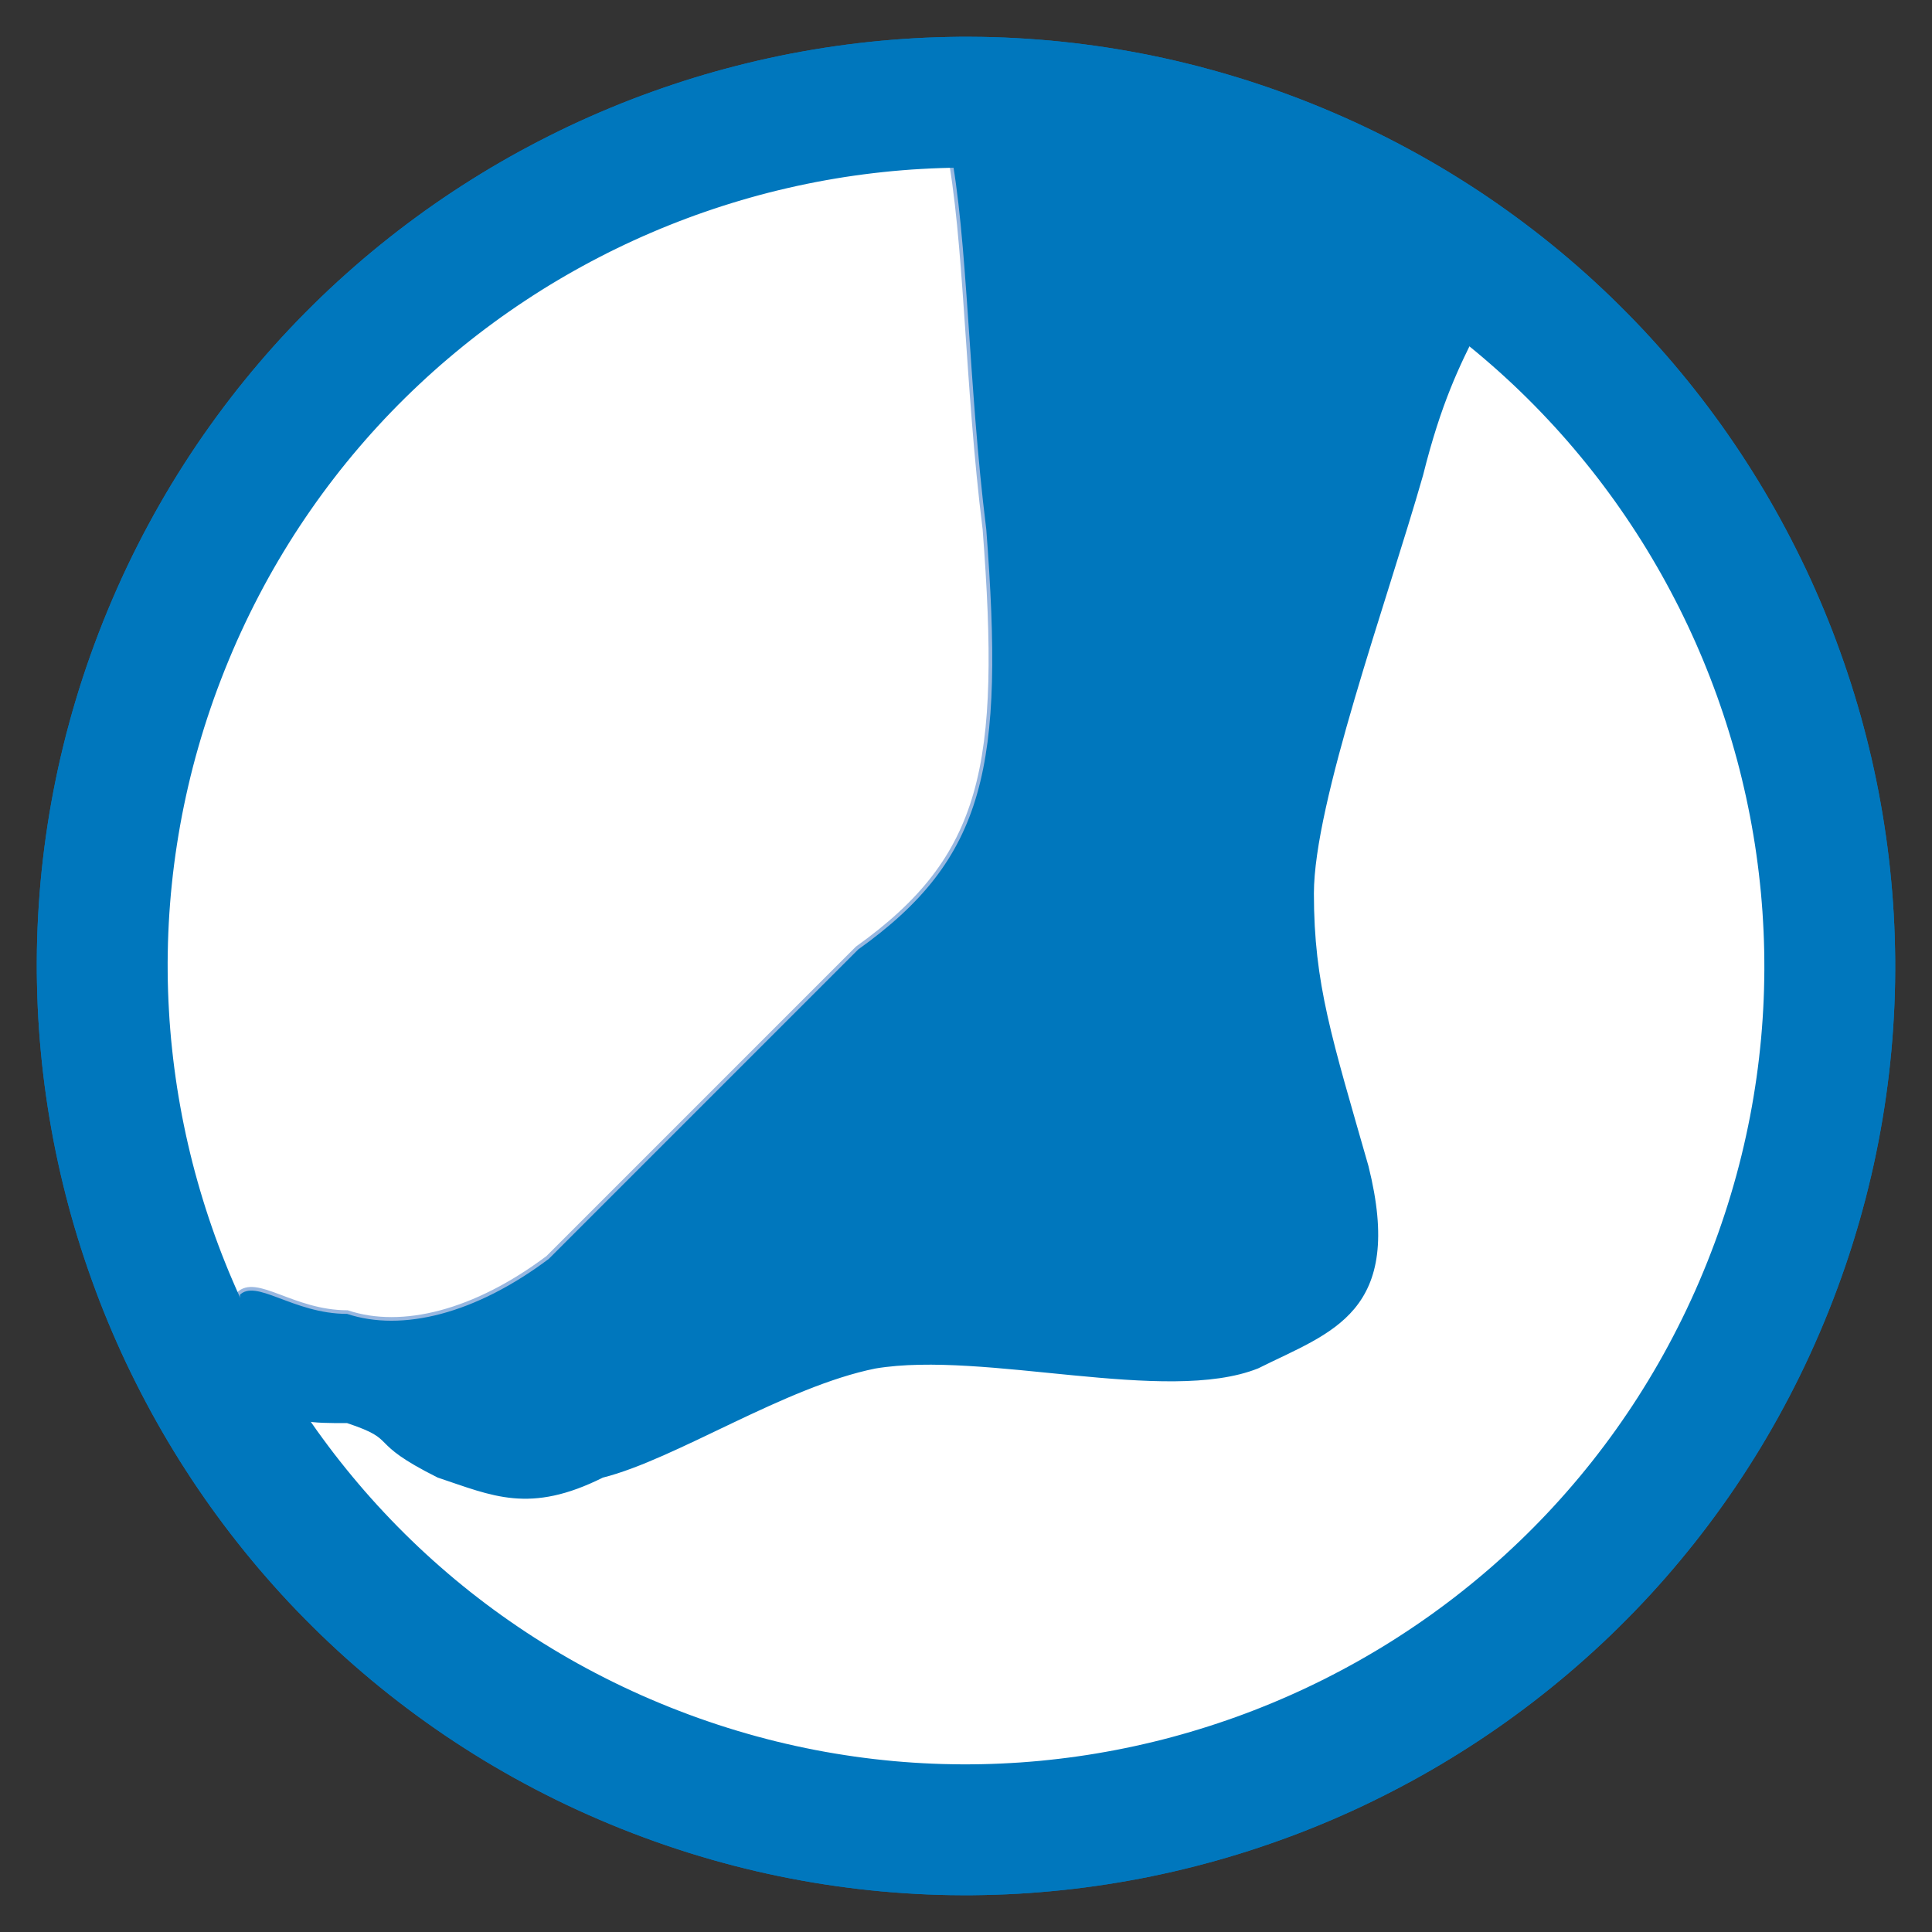
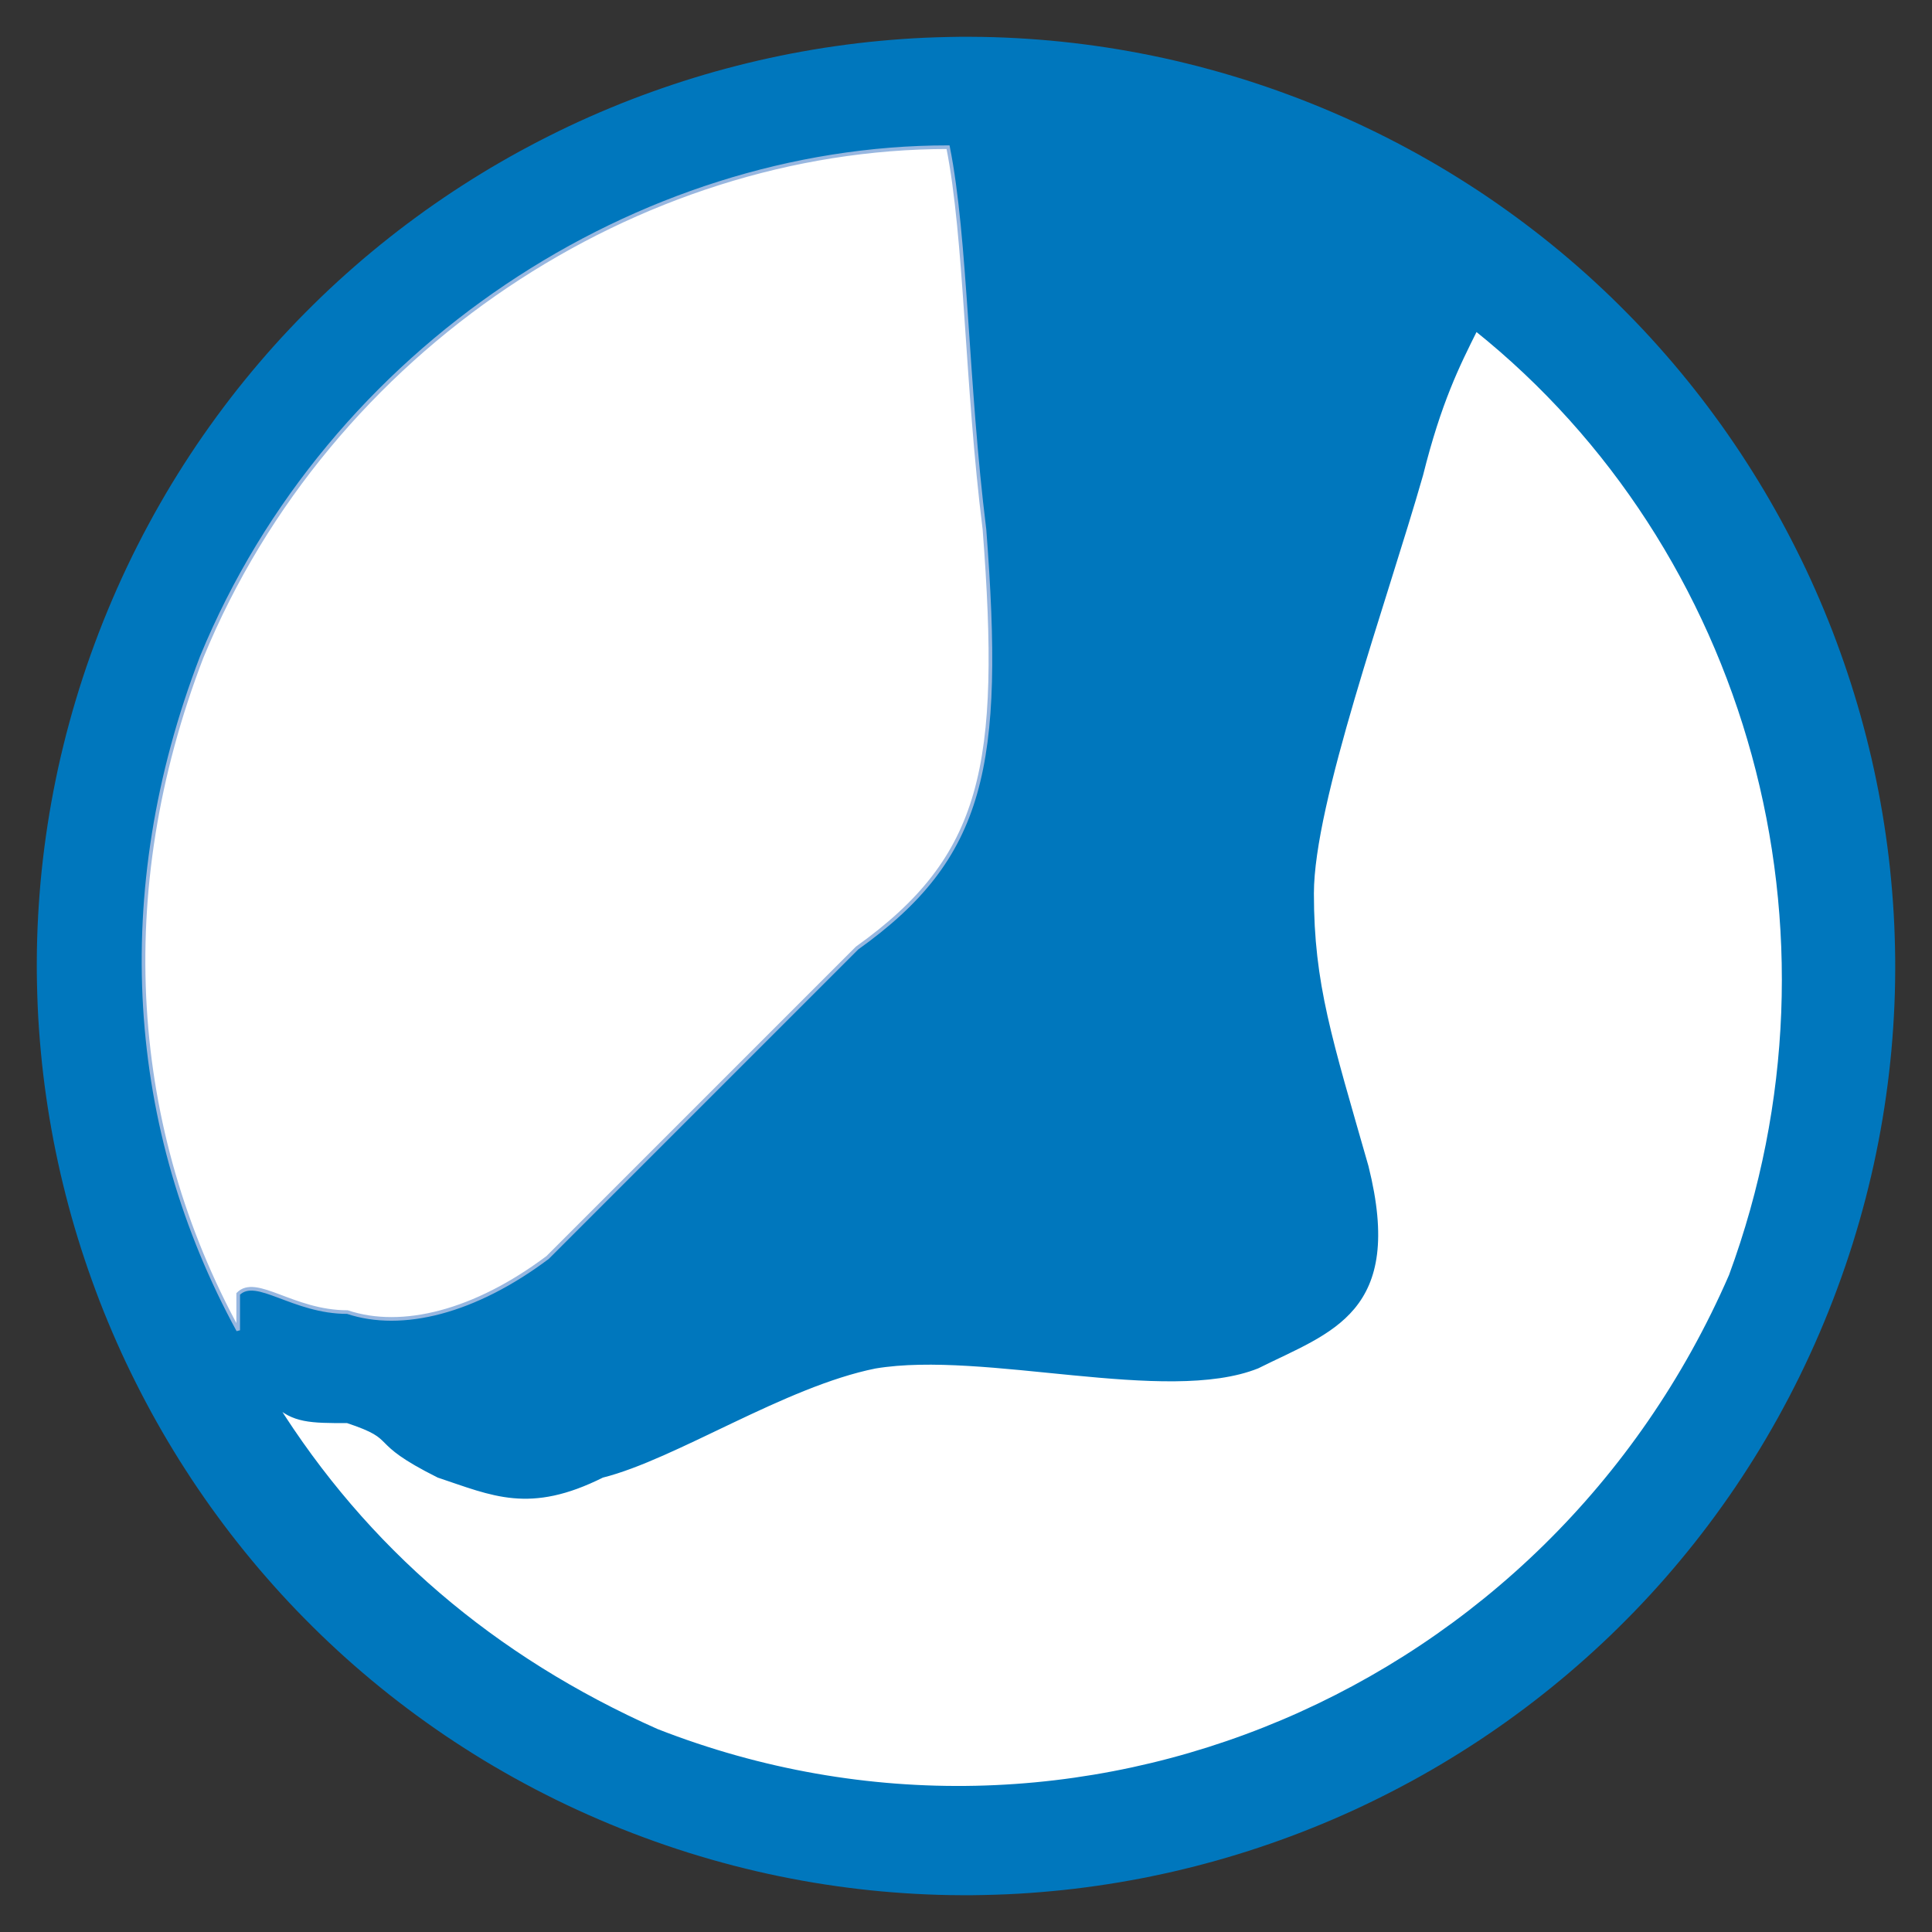
<svg xmlns="http://www.w3.org/2000/svg" width="38px" height="38px" viewBox="0 0 38 38" version="1.1" xml:space="preserve" style="fill-rule:evenodd;clip-rule:evenodd;">
  <rect x="0" y="0" width="38" height="38" fill="#333333" stroke="none" />
  <g id="Ebene_x0020_1" transform="matrix(1,0,0,1,-36,-36)">
    <g transform="matrix(0.478,0.191,-0.191,0.478,55,55)">
      <circle cx="0" cy="0" r="33" style="fill:rgb(0,119,189);" />
      <path d="M-12.609,-33.192L-12.202,-33.344L-11.793,-33.491L-11.381,-33.633L-10.968,-33.77L-10.552,-33.902L-10.134,-34.03L-9.713,-34.152L-9.291,-34.269L-8.867,-34.381L-8.44,-34.488L-8.012,-34.59L-7.581,-34.687L-7.149,-34.778L-6.715,-34.864L-6.278,-34.945L-5.841,-35.021L-5.401,-35.091L-4.959,-35.155L-4.516,-35.215L-4.071,-35.268L-3.625,-35.317L-3.177,-35.359L-2.727,-35.397L-2.276,-35.428L-1.824,-35.454L-1.37,-35.474L-0.915,-35.488L-0.458,-35.497L0,-35.5L0.458,-35.497L0.915,-35.488L1.37,-35.474L1.824,-35.454L2.276,-35.428L2.727,-35.397L3.177,-35.359L3.625,-35.317L4.071,-35.268L4.516,-35.215L4.959,-35.155L5.401,-35.091L5.841,-35.021L6.278,-34.945L6.715,-34.864L7.149,-34.778L7.581,-34.687L8.012,-34.59L8.44,-34.488L8.867,-34.381L9.291,-34.269L9.713,-34.152L10.134,-34.03L10.552,-33.902L10.968,-33.77L11.381,-33.633L11.793,-33.491L12.202,-33.344L12.609,-33.192L13.013,-33.035L13.415,-32.874L13.814,-32.707L14.211,-32.536L14.606,-32.361L14.998,-32.181L15.387,-31.996L15.774,-31.806L16.158,-31.612L16.54,-31.414L16.918,-31.211L17.294,-31.004L17.667,-30.792L18.038,-30.576L18.405,-30.356L18.769,-30.131L19.131,-29.903L19.49,-29.669L19.845,-29.432L20.198,-29.191L20.547,-28.945L20.893,-28.696L21.237,-28.442L21.577,-28.185L21.914,-27.923L22.247,-27.658L22.577,-27.389L22.904,-27.115L23.228,-26.838L23.548,-26.557L23.865,-26.273L24.179,-25.985L24.489,-25.693L24.795,-25.397L25.098,-25.098L25.397,-24.795L25.693,-24.488L25.985,-24.179L26.273,-23.865L26.557,-23.548L26.838,-23.228L27.115,-22.904L27.389,-22.577L27.658,-22.247L27.923,-21.914L28.185,-21.577L28.442,-21.237L28.696,-20.893L28.945,-20.547L29.191,-20.198L29.432,-19.845L29.669,-19.49L29.903,-19.131L30.131,-18.769L30.356,-18.405L30.576,-18.037L30.792,-17.667L31.004,-17.294L31.211,-16.918L31.414,-16.54L31.612,-16.158L31.806,-15.774L31.996,-15.387L32.181,-14.998L32.361,-14.606L32.536,-14.211L32.707,-13.814L32.874,-13.415L33.035,-13.013L33.192,-12.609L33.344,-12.202L33.491,-11.793L33.633,-11.381L33.77,-10.968L33.902,-10.552L34.03,-10.134L34.152,-9.713L34.269,-9.291L34.381,-8.867L34.488,-8.44L34.59,-8.012L34.687,-7.581L34.778,-7.149L34.864,-6.715L34.945,-6.278L35.021,-5.841L35.091,-5.401L35.155,-4.959L35.215,-4.516L35.268,-4.071L35.317,-3.625L35.359,-3.177L35.397,-2.727L35.428,-2.276L35.454,-1.824L35.474,-1.37L35.488,-0.915L35.497,-0.458L35.5,0L35.497,0.458L35.488,0.915L35.474,1.37L35.454,1.824L35.428,2.276L35.397,2.727L35.359,3.177L35.317,3.625L35.268,4.071L35.215,4.516L35.155,4.959L35.091,5.401L35.021,5.841L34.945,6.278L34.864,6.715L34.778,7.149L34.687,7.581L34.59,8.012L34.488,8.44L34.381,8.867L34.269,9.291L34.152,9.713L34.03,10.134L33.902,10.552L33.77,10.968L33.633,11.381L33.491,11.793L33.344,12.202L33.192,12.609L33.035,13.013L32.874,13.415L32.707,13.814L32.536,14.211L32.361,14.606L32.181,14.998L31.996,15.387L31.806,15.774L31.612,16.158L31.414,16.54L31.211,16.918L31.004,17.294L30.792,17.667L30.576,18.038L30.356,18.405L30.131,18.769L29.903,19.131L29.669,19.49L29.432,19.845L29.191,20.198L28.945,20.547L28.696,20.893L28.442,21.237L28.185,21.577L27.923,21.914L27.658,22.247L27.389,22.577L27.115,22.904L26.838,23.228L26.557,23.548L26.273,23.865L25.985,24.179L25.693,24.489L25.397,24.795L25.098,25.098L24.795,25.397L24.488,25.693L24.179,25.985L23.865,26.273L23.548,26.557L23.228,26.838L22.904,27.115L22.577,27.389L22.247,27.658L21.914,27.923L21.577,28.185L21.237,28.442L20.894,28.696L20.547,28.945L20.198,29.191L19.845,29.432L19.49,29.669L19.131,29.903L18.769,30.131L18.405,30.356L18.037,30.576L17.667,30.792L17.294,31.004L16.918,31.211L16.54,31.414L16.158,31.612L15.774,31.806L15.387,31.996L14.998,32.181L14.606,32.361L14.211,32.536L13.814,32.707L13.415,32.874L13.013,33.035L12.609,33.192L12.202,33.344L11.793,33.491L11.381,33.633L10.968,33.77L10.552,33.902L10.134,34.03L9.713,34.152L9.291,34.269L8.867,34.381L8.44,34.488L8.012,34.59L7.581,34.687L7.149,34.778L6.715,34.864L6.278,34.945L5.841,35.021L5.401,35.091L4.959,35.155L4.516,35.215L4.071,35.268L3.625,35.317L3.177,35.359L2.727,35.397L2.276,35.428L1.824,35.454L1.37,35.474L0.915,35.488L0.458,35.497L0,35.5L-0.458,35.497L-0.915,35.488L-1.37,35.474L-1.824,35.454L-2.276,35.428L-2.727,35.397L-3.177,35.359L-3.625,35.317L-4.071,35.268L-4.516,35.215L-4.959,35.155L-5.401,35.091L-5.841,35.021L-6.278,34.945L-6.715,34.864L-7.149,34.778L-7.581,34.687L-8.012,34.59L-8.44,34.488L-8.867,34.381L-9.291,34.269L-9.713,34.152L-10.134,34.03L-10.552,33.902L-10.968,33.77L-11.381,33.633L-11.793,33.491L-12.202,33.344L-12.609,33.192L-13.013,33.035L-13.415,32.874L-13.814,32.707L-14.211,32.536L-14.606,32.361L-14.998,32.181L-15.387,31.996L-15.774,31.806L-16.158,31.612L-16.54,31.414L-16.918,31.211L-17.294,31.004L-17.667,30.792L-18.038,30.576L-18.405,30.356L-18.769,30.131L-19.131,29.903L-19.49,29.669L-19.845,29.432L-20.198,29.191L-20.547,28.945L-20.894,28.696L-21.237,28.442L-21.577,28.185L-21.914,27.923L-22.247,27.658L-22.577,27.389L-22.904,27.115L-23.228,26.838L-23.548,26.557L-23.865,26.273L-24.179,25.985L-24.489,25.693L-24.795,25.397L-25.098,25.098L-25.397,24.795L-25.693,24.489L-25.985,24.179L-26.273,23.865L-26.557,23.548L-26.838,23.228L-27.115,22.904L-27.389,22.577L-27.658,22.247L-27.923,21.914L-28.185,21.577L-28.442,21.237L-28.696,20.893L-28.945,20.547L-29.191,20.198L-29.432,19.845L-29.669,19.49L-29.903,19.131L-30.131,18.769L-30.356,18.405L-30.576,18.038L-30.792,17.667L-31.004,17.294L-31.211,16.918L-31.414,16.54L-31.612,16.158L-31.806,15.774L-31.996,15.387L-32.181,14.998L-32.361,14.606L-32.536,14.211L-32.707,13.814L-32.874,13.415L-33.035,13.013L-33.192,12.609L-33.344,12.202L-33.491,11.793L-33.633,11.381L-33.77,10.968L-33.902,10.552L-34.03,10.134L-34.152,9.713L-34.269,9.291L-34.381,8.867L-34.488,8.44L-34.59,8.012L-34.687,7.581L-34.778,7.149L-34.864,6.715L-34.945,6.278L-35.021,5.841L-35.091,5.401L-35.155,4.959L-35.215,4.516L-35.268,4.071L-35.317,3.625L-35.359,3.177L-35.397,2.727L-35.428,2.276L-35.454,1.824L-35.474,1.37L-35.488,0.915L-35.497,0.458L-35.5,0L-35.497,-0.458L-35.488,-0.915L-35.474,-1.37L-35.454,-1.824L-35.428,-2.276L-35.397,-2.727L-35.359,-3.177L-35.317,-3.625L-35.268,-4.071L-35.215,-4.516L-35.155,-4.959L-35.091,-5.401L-35.021,-5.841L-34.945,-6.278L-34.864,-6.715L-34.778,-7.149L-34.687,-7.581L-34.59,-8.012L-34.488,-8.44L-34.381,-8.867L-34.269,-9.291L-34.152,-9.713L-34.03,-10.134L-33.902,-10.552L-33.77,-10.968L-33.633,-11.381L-33.491,-11.793L-33.344,-12.202L-33.192,-12.609L-33.035,-13.013L-32.874,-13.415L-32.707,-13.814L-32.536,-14.211L-32.361,-14.606L-32.181,-14.998L-31.996,-15.387L-31.806,-15.774L-31.612,-16.158L-31.414,-16.54L-31.211,-16.918L-31.004,-17.294L-30.792,-17.667L-30.576,-18.038L-30.356,-18.405L-30.131,-18.769L-29.903,-19.131L-29.669,-19.49L-29.432,-19.845L-29.191,-20.198L-28.945,-20.547L-28.696,-20.893L-28.442,-21.237L-28.185,-21.577L-27.923,-21.914L-27.658,-22.247L-27.389,-22.577L-27.115,-22.904L-26.838,-23.228L-26.557,-23.548L-26.273,-23.865L-25.985,-24.179L-25.693,-24.489L-25.397,-24.795L-25.098,-25.098L-24.795,-25.397L-24.489,-25.693L-24.179,-25.985L-23.865,-26.273L-23.548,-26.557L-23.228,-26.838L-22.904,-27.115L-22.577,-27.389L-22.247,-27.658L-21.914,-27.923L-21.577,-28.185L-21.237,-28.442L-20.893,-28.696L-20.547,-28.945L-20.198,-29.191L-19.845,-29.432L-19.49,-29.669L-19.131,-29.903L-18.769,-30.131L-18.405,-30.356L-18.038,-30.576L-17.667,-30.792L-17.294,-31.004L-16.918,-31.211L-16.54,-31.414L-16.158,-31.612L-15.774,-31.806L-15.387,-31.996L-14.998,-32.181L-14.606,-32.361L-14.211,-32.536L-13.814,-32.707L-13.415,-32.874L-13.013,-33.035L-12.609,-33.192ZM-11.523,-28.245L-11.865,-28.103L-12.206,-27.956L-12.545,-27.805L-12.881,-27.65L-13.216,-27.492L-13.548,-27.329L-13.878,-27.163L-14.205,-26.992L-14.53,-26.818L-14.853,-26.64L-15.174,-26.458L-15.492,-26.273L-15.808,-26.083L-16.121,-25.89L-16.432,-25.694L-16.74,-25.493L-17.045,-25.29L-17.348,-25.082L-17.649,-24.871L-17.947,-24.657L-18.242,-24.439L-18.534,-24.217L-18.824,-23.992L-19.11,-23.764L-19.395,-23.532L-19.676,-23.297L-19.954,-23.059L-20.23,-22.818L-20.502,-22.573L-20.772,-22.325L-21.038,-22.074L-21.302,-21.82L-21.562,-21.562L-21.82,-21.302L-22.074,-21.038L-22.325,-20.772L-22.573,-20.502L-22.818,-20.23L-23.059,-19.954L-23.297,-19.676L-23.532,-19.395L-23.764,-19.11L-23.992,-18.824L-24.217,-18.534L-24.439,-18.242L-24.657,-17.947L-24.871,-17.649L-25.082,-17.348L-25.29,-17.045L-25.493,-16.74L-25.694,-16.432L-25.89,-16.121L-26.083,-15.808L-26.273,-15.492L-26.458,-15.174L-26.64,-14.853L-26.818,-14.53L-26.992,-14.205L-27.163,-13.878L-27.329,-13.548L-27.492,-13.216L-27.65,-12.881L-27.805,-12.545L-27.956,-12.206L-28.103,-11.865L-28.245,-11.523L-28.384,-11.178L-28.518,-10.831L-28.649,-10.481L-28.775,-10.13L-28.897,-9.777L-29.015,-9.422L-29.128,-9.066L-29.238,-8.707L-29.342,-8.346L-29.443,-7.984L-29.539,-7.62L-29.631,-7.254L-29.718,-6.886L-29.801,-6.517L-29.88,-6.145L-29.954,-5.773L-30.023,-5.398L-30.088,-5.022L-30.148,-4.645L-30.204,-4.266L-30.255,-3.885L-30.301,-3.503L-30.342,-3.119L-30.379,-2.734L-30.411,-2.348L-30.438,-1.96L-30.46,-1.57L-30.478,-1.18L-30.49,-0.788L-30.497,-0.395L-30.5,0L-30.497,0.395L-30.49,0.788L-30.478,1.18L-30.46,1.57L-30.438,1.96L-30.411,2.348L-30.379,2.734L-30.342,3.119L-30.301,3.503L-30.255,3.885L-30.204,4.266L-30.148,4.645L-30.088,5.022L-30.023,5.398L-29.954,5.773L-29.88,6.145L-29.801,6.517L-29.718,6.886L-29.631,7.254L-29.539,7.62L-29.443,7.984L-29.342,8.346L-29.238,8.707L-29.128,9.066L-29.015,9.422L-28.897,9.777L-28.775,10.13L-28.649,10.481L-28.518,10.83L-28.384,11.178L-28.245,11.523L-28.103,11.865L-27.956,12.206L-27.805,12.545L-27.65,12.881L-27.492,13.216L-27.329,13.548L-27.163,13.878L-26.992,14.205L-26.818,14.53L-26.64,14.853L-26.458,15.174L-26.273,15.492L-26.083,15.808L-25.89,16.121L-25.694,16.432L-25.493,16.74L-25.29,17.045L-25.082,17.348L-24.871,17.649L-24.657,17.947L-24.439,18.242L-24.217,18.534L-23.992,18.824L-23.764,19.11L-23.532,19.395L-23.297,19.676L-23.059,19.954L-22.818,20.23L-22.573,20.502L-22.325,20.772L-22.074,21.038L-21.82,21.302L-21.562,21.562L-21.302,21.82L-21.038,22.074L-20.772,22.325L-20.502,22.573L-20.23,22.818L-19.954,23.059L-19.676,23.297L-19.395,23.532L-19.11,23.764L-18.824,23.992L-18.534,24.217L-18.242,24.439L-17.947,24.657L-17.649,24.871L-17.348,25.082L-17.045,25.29L-16.74,25.493L-16.432,25.694L-16.121,25.89L-15.808,26.083L-15.492,26.273L-15.174,26.458L-14.853,26.64L-14.53,26.818L-14.205,26.992L-13.878,27.163L-13.548,27.329L-13.216,27.492L-12.881,27.65L-12.545,27.805L-12.206,27.956L-11.865,28.103L-11.523,28.245L-11.178,28.384L-10.831,28.518L-10.481,28.649L-10.13,28.775L-9.777,28.897L-9.422,29.015L-9.066,29.128L-8.707,29.238L-8.346,29.342L-7.984,29.443L-7.62,29.539L-7.254,29.631L-6.886,29.718L-6.517,29.801L-6.145,29.88L-5.773,29.954L-5.398,30.023L-5.022,30.088L-4.645,30.148L-4.266,30.204L-3.885,30.255L-3.503,30.301L-3.119,30.342L-2.734,30.379L-2.348,30.411L-1.96,30.438L-1.57,30.46L-1.18,30.478L-0.788,30.49L-0.395,30.497L0,30.5L0.395,30.497L0.788,30.49L1.18,30.478L1.57,30.46L1.96,30.438L2.348,30.411L2.734,30.379L3.119,30.342L3.503,30.301L3.885,30.255L4.266,30.204L4.645,30.148L5.022,30.088L5.398,30.023L5.773,29.954L6.145,29.88L6.517,29.801L6.886,29.718L7.254,29.631L7.62,29.539L7.984,29.443L8.346,29.342L8.707,29.238L9.066,29.128L9.422,29.015L9.777,28.897L10.13,28.775L10.481,28.649L10.83,28.518L11.178,28.384L11.523,28.245L11.865,28.103L12.206,27.956L12.545,27.805L12.881,27.65L13.216,27.492L13.548,27.329L13.878,27.163L14.205,26.992L14.53,26.818L14.853,26.64L15.174,26.458L15.492,26.273L15.808,26.083L16.121,25.89L16.432,25.694L16.74,25.493L17.045,25.29L17.348,25.082L17.649,24.871L17.947,24.657L18.242,24.439L18.534,24.217L18.824,23.992L19.11,23.764L19.395,23.532L19.676,23.297L19.954,23.059L20.23,22.818L20.502,22.573L20.772,22.325L21.038,22.074L21.302,21.82L21.562,21.562L21.82,21.302L22.074,21.038L22.325,20.772L22.573,20.502L22.818,20.23L23.059,19.954L23.297,19.676L23.532,19.395L23.764,19.111L23.992,18.824L24.217,18.534L24.439,18.242L24.657,17.947L24.871,17.649L25.082,17.348L25.29,17.045L25.493,16.74L25.694,16.432L25.89,16.121L26.083,15.808L26.273,15.492L26.458,15.174L26.64,14.853L26.818,14.53L26.992,14.205L27.163,13.878L27.329,13.548L27.492,13.216L27.65,12.881L27.805,12.545L27.956,12.206L28.103,11.865L28.245,11.523L28.384,11.178L28.518,10.831L28.649,10.481L28.775,10.13L28.897,9.777L29.015,9.422L29.128,9.066L29.238,8.707L29.342,8.346L29.443,7.984L29.539,7.62L29.631,7.254L29.718,6.886L29.801,6.517L29.88,6.145L29.954,5.773L30.023,5.398L30.088,5.022L30.148,4.645L30.204,4.266L30.255,3.885L30.301,3.503L30.342,3.119L30.379,2.734L30.411,2.348L30.438,1.96L30.46,1.57L30.478,1.18L30.49,0.788L30.497,0.395L30.5,0L30.497,-0.395L30.49,-0.788L30.478,-1.18L30.46,-1.57L30.438,-1.96L30.411,-2.348L30.379,-2.734L30.342,-3.119L30.301,-3.503L30.255,-3.885L30.204,-4.266L30.148,-4.645L30.088,-5.022L30.023,-5.398L29.954,-5.773L29.88,-6.145L29.801,-6.517L29.718,-6.886L29.631,-7.254L29.539,-7.62L29.443,-7.984L29.342,-8.346L29.238,-8.707L29.128,-9.066L29.015,-9.422L28.897,-9.777L28.775,-10.13L28.649,-10.481L28.518,-10.83L28.384,-11.178L28.245,-11.523L28.103,-11.865L27.956,-12.206L27.805,-12.545L27.65,-12.881L27.492,-13.216L27.329,-13.548L27.163,-13.878L26.992,-14.205L26.818,-14.53L26.64,-14.853L26.458,-15.174L26.273,-15.492L26.083,-15.808L25.89,-16.121L25.694,-16.432L25.493,-16.74L25.29,-17.045L25.082,-17.348L24.871,-17.649L24.657,-17.947L24.439,-18.242L24.217,-18.534L23.992,-18.824L23.764,-19.11L23.532,-19.395L23.297,-19.676L23.059,-19.954L22.818,-20.23L22.573,-20.502L22.325,-20.772L22.074,-21.038L21.82,-21.302L21.562,-21.562L21.302,-21.82L21.038,-22.074L20.772,-22.325L20.502,-22.573L20.23,-22.818L19.954,-23.059L19.676,-23.297L19.395,-23.532L19.111,-23.764L18.824,-23.992L18.534,-24.217L18.242,-24.439L17.947,-24.657L17.649,-24.871L17.348,-25.082L17.045,-25.29L16.74,-25.493L16.432,-25.694L16.121,-25.89L15.808,-26.083L15.492,-26.273L15.174,-26.458L14.853,-26.64L14.53,-26.818L14.205,-26.992L13.878,-27.163L13.548,-27.329L13.216,-27.492L12.881,-27.65L12.545,-27.805L12.206,-27.956L11.865,-28.103L11.523,-28.245L11.178,-28.384L10.831,-28.518L10.481,-28.649L10.13,-28.775L9.777,-28.897L9.422,-29.015L9.066,-29.128L8.707,-29.238L8.346,-29.342L7.984,-29.443L7.62,-29.539L7.254,-29.631L6.886,-29.718L6.517,-29.801L6.145,-29.88L5.773,-29.954L5.398,-30.023L5.022,-30.088L4.645,-30.148L4.266,-30.204L3.885,-30.255L3.503,-30.301L3.119,-30.342L2.734,-30.379L2.348,-30.411L1.96,-30.438L1.57,-30.46L1.18,-30.478L0.788,-30.49L0.395,-30.497L0,-30.5L-0.395,-30.497L-0.788,-30.49L-1.18,-30.478L-1.57,-30.46L-1.96,-30.438L-2.348,-30.411L-2.734,-30.379L-3.119,-30.342L-3.503,-30.301L-3.885,-30.255L-4.266,-30.204L-4.645,-30.148L-5.022,-30.088L-5.398,-30.023L-5.773,-29.954L-6.145,-29.88L-6.517,-29.801L-6.886,-29.718L-7.254,-29.631L-7.62,-29.539L-7.984,-29.443L-8.346,-29.342L-8.707,-29.238L-9.066,-29.128L-9.422,-29.015L-9.777,-28.897L-10.13,-28.775L-10.481,-28.649L-10.831,-28.518L-11.178,-28.384L-11.523,-28.245Z" style="fill:rgb(0,119,189);" />
    </g>
    <g transform="matrix(0.304,0.122,-0.122,0.304,54.988,55.029)">
-       <circle cx="0" cy="0" r="47" style="fill:rgb(0,119,189);stroke:rgb(0,119,189);stroke-width:5px;" />
-     </g>
+       </g>
    <g transform="matrix(0.358,0,0,0.358,35.315,35.315)">
      <path d="M15,75C9,64 8,51 13,38C20,21 37,10 54,10C55,15 55,23 56,31C57,44 56,49 49,54C43,60 35,68 32,71C28,74 24,75 21,74C18,74 16,72 15,73C15,73 15,74 15,75Z" style="fill:white;stroke:rgb(152,183,224);stroke-width:0.2px;" />
    </g>
    <g transform="matrix(0.358,0,0,0.358,35.315,35.315)">
      <path d="M83,20C98,32 104,53 97,72C87,95 61,106 38,97C29,93 22,87 17,79C18,80 19,80 21,80C24,81 22,81 26,83C29,84 31,85 35,83C39,82 45,78 50,77C56,76 66,79 71,77C75,75 79,74 77,66C75,59 74,56 74,51C74,46 78,35 80,28C81,24 82,22 83,20Z" style="fill:white;stroke:rgb(0,119,189);stroke-width:0.2px;" />
    </g>
    <g transform="matrix(0.478,0.191,-0.191,0.478,55,55)">
-       <path d="M-12.609,-33.192L-12.202,-33.344L-11.793,-33.491L-11.381,-33.633L-10.968,-33.77L-10.552,-33.902L-10.134,-34.03L-9.713,-34.152L-9.291,-34.269L-8.867,-34.381L-8.44,-34.488L-8.012,-34.59L-7.581,-34.687L-7.149,-34.778L-6.715,-34.864L-6.278,-34.945L-5.841,-35.021L-5.401,-35.091L-4.959,-35.155L-4.516,-35.215L-4.071,-35.268L-3.625,-35.317L-3.177,-35.359L-2.727,-35.397L-2.276,-35.428L-1.824,-35.454L-1.37,-35.474L-0.915,-35.488L-0.458,-35.497L0,-35.5L0.458,-35.497L0.915,-35.488L1.37,-35.474L1.824,-35.454L2.276,-35.428L2.727,-35.397L3.177,-35.359L3.625,-35.317L4.071,-35.268L4.516,-35.215L4.959,-35.155L5.401,-35.091L5.841,-35.021L6.278,-34.945L6.715,-34.864L7.149,-34.778L7.581,-34.687L8.012,-34.59L8.44,-34.488L8.867,-34.381L9.291,-34.269L9.713,-34.152L10.134,-34.03L10.552,-33.902L10.968,-33.77L11.381,-33.633L11.793,-33.491L12.202,-33.344L12.609,-33.192L13.013,-33.035L13.415,-32.874L13.814,-32.707L14.211,-32.536L14.606,-32.361L14.998,-32.181L15.387,-31.996L15.774,-31.806L16.158,-31.612L16.54,-31.414L16.918,-31.211L17.294,-31.004L17.667,-30.792L18.038,-30.576L18.405,-30.356L18.769,-30.131L19.131,-29.903L19.49,-29.669L19.845,-29.432L20.198,-29.191L20.547,-28.945L20.893,-28.696L21.237,-28.442L21.577,-28.185L21.914,-27.923L22.247,-27.658L22.577,-27.389L22.904,-27.115L23.228,-26.838L23.548,-26.557L23.865,-26.273L24.179,-25.985L24.489,-25.693L24.795,-25.397L25.098,-25.098L25.397,-24.795L25.693,-24.488L25.985,-24.179L26.273,-23.865L26.557,-23.548L26.838,-23.228L27.115,-22.904L27.389,-22.577L27.658,-22.247L27.923,-21.914L28.185,-21.577L28.442,-21.237L28.696,-20.893L28.945,-20.547L29.191,-20.198L29.432,-19.845L29.669,-19.49L29.903,-19.131L30.131,-18.769L30.356,-18.405L30.576,-18.037L30.792,-17.667L31.004,-17.294L31.211,-16.918L31.414,-16.54L31.612,-16.158L31.806,-15.774L31.996,-15.387L32.181,-14.998L32.361,-14.606L32.536,-14.211L32.707,-13.814L32.874,-13.415L33.035,-13.013L33.192,-12.609L33.344,-12.202L33.491,-11.793L33.633,-11.381L33.77,-10.968L33.902,-10.552L34.03,-10.134L34.152,-9.713L34.269,-9.291L34.381,-8.867L34.488,-8.44L34.59,-8.012L34.687,-7.581L34.778,-7.149L34.864,-6.715L34.945,-6.278L35.021,-5.841L35.091,-5.401L35.155,-4.959L35.215,-4.516L35.268,-4.071L35.317,-3.625L35.359,-3.177L35.397,-2.727L35.428,-2.276L35.454,-1.824L35.474,-1.37L35.488,-0.915L35.497,-0.458L35.5,0L35.497,0.458L35.488,0.915L35.474,1.37L35.454,1.824L35.428,2.276L35.397,2.727L35.359,3.177L35.317,3.625L35.268,4.071L35.215,4.516L35.155,4.959L35.091,5.401L35.021,5.841L34.945,6.278L34.864,6.715L34.778,7.149L34.687,7.581L34.59,8.012L34.488,8.44L34.381,8.867L34.269,9.291L34.152,9.713L34.03,10.134L33.902,10.552L33.77,10.968L33.633,11.381L33.491,11.793L33.344,12.202L33.192,12.609L33.035,13.013L32.874,13.415L32.707,13.814L32.536,14.211L32.361,14.606L32.181,14.998L31.996,15.387L31.806,15.774L31.612,16.158L31.414,16.54L31.211,16.918L31.004,17.294L30.792,17.667L30.576,18.038L30.356,18.405L30.131,18.769L29.903,19.131L29.669,19.49L29.432,19.845L29.191,20.198L28.945,20.547L28.696,20.893L28.442,21.237L28.185,21.577L27.923,21.914L27.658,22.247L27.389,22.577L27.115,22.904L26.838,23.228L26.557,23.548L26.273,23.865L25.985,24.179L25.693,24.489L25.397,24.795L25.098,25.098L24.795,25.397L24.488,25.693L24.179,25.985L23.865,26.273L23.548,26.557L23.228,26.838L22.904,27.115L22.577,27.389L22.247,27.658L21.914,27.923L21.577,28.185L21.237,28.442L20.894,28.696L20.547,28.945L20.198,29.191L19.845,29.432L19.49,29.669L19.131,29.903L18.769,30.131L18.405,30.356L18.037,30.576L17.667,30.792L17.294,31.004L16.918,31.211L16.54,31.414L16.158,31.612L15.774,31.806L15.387,31.996L14.998,32.181L14.606,32.361L14.211,32.536L13.814,32.707L13.415,32.874L13.013,33.035L12.609,33.192L12.202,33.344L11.793,33.491L11.381,33.633L10.968,33.77L10.552,33.902L10.134,34.03L9.713,34.152L9.291,34.269L8.867,34.381L8.44,34.488L8.012,34.59L7.581,34.687L7.149,34.778L6.715,34.864L6.278,34.945L5.841,35.021L5.401,35.091L4.959,35.155L4.516,35.215L4.071,35.268L3.625,35.317L3.177,35.359L2.727,35.397L2.276,35.428L1.824,35.454L1.37,35.474L0.915,35.488L0.458,35.497L0,35.5L-0.458,35.497L-0.915,35.488L-1.37,35.474L-1.824,35.454L-2.276,35.428L-2.727,35.397L-3.177,35.359L-3.625,35.317L-4.071,35.268L-4.516,35.215L-4.959,35.155L-5.401,35.091L-5.841,35.021L-6.278,34.945L-6.715,34.864L-7.149,34.778L-7.581,34.687L-8.012,34.59L-8.44,34.488L-8.867,34.381L-9.291,34.269L-9.713,34.152L-10.134,34.03L-10.552,33.902L-10.968,33.77L-11.381,33.633L-11.793,33.491L-12.202,33.344L-12.609,33.192L-13.013,33.035L-13.415,32.874L-13.814,32.707L-14.211,32.536L-14.606,32.361L-14.998,32.181L-15.387,31.996L-15.774,31.806L-16.158,31.612L-16.54,31.414L-16.918,31.211L-17.294,31.004L-17.667,30.792L-18.038,30.576L-18.405,30.356L-18.769,30.131L-19.131,29.903L-19.49,29.669L-19.845,29.432L-20.198,29.191L-20.547,28.945L-20.894,28.696L-21.237,28.442L-21.577,28.185L-21.914,27.923L-22.247,27.658L-22.577,27.389L-22.904,27.115L-23.228,26.838L-23.548,26.557L-23.865,26.273L-24.179,25.985L-24.489,25.693L-24.795,25.397L-25.098,25.098L-25.397,24.795L-25.693,24.489L-25.985,24.179L-26.273,23.865L-26.557,23.548L-26.838,23.228L-27.115,22.904L-27.389,22.577L-27.658,22.247L-27.923,21.914L-28.185,21.577L-28.442,21.237L-28.696,20.893L-28.945,20.547L-29.191,20.198L-29.432,19.845L-29.669,19.49L-29.903,19.131L-30.131,18.769L-30.356,18.405L-30.576,18.038L-30.792,17.667L-31.004,17.294L-31.211,16.918L-31.414,16.54L-31.612,16.158L-31.806,15.774L-31.996,15.387L-32.181,14.998L-32.361,14.606L-32.536,14.211L-32.707,13.814L-32.874,13.415L-33.035,13.013L-33.192,12.609L-33.344,12.202L-33.491,11.793L-33.633,11.381L-33.77,10.968L-33.902,10.552L-34.03,10.134L-34.152,9.713L-34.269,9.291L-34.381,8.867L-34.488,8.44L-34.59,8.012L-34.687,7.581L-34.778,7.149L-34.864,6.715L-34.945,6.278L-35.021,5.841L-35.091,5.401L-35.155,4.959L-35.215,4.516L-35.268,4.071L-35.317,3.625L-35.359,3.177L-35.397,2.727L-35.428,2.276L-35.454,1.824L-35.474,1.37L-35.488,0.915L-35.497,0.458L-35.5,0L-35.497,-0.458L-35.488,-0.915L-35.474,-1.37L-35.454,-1.824L-35.428,-2.276L-35.397,-2.727L-35.359,-3.177L-35.317,-3.625L-35.268,-4.071L-35.215,-4.516L-35.155,-4.959L-35.091,-5.401L-35.021,-5.841L-34.945,-6.278L-34.864,-6.715L-34.778,-7.149L-34.687,-7.581L-34.59,-8.012L-34.488,-8.44L-34.381,-8.867L-34.269,-9.291L-34.152,-9.713L-34.03,-10.134L-33.902,-10.552L-33.77,-10.968L-33.633,-11.381L-33.491,-11.793L-33.344,-12.202L-33.192,-12.609L-33.035,-13.013L-32.874,-13.415L-32.707,-13.814L-32.536,-14.211L-32.361,-14.606L-32.181,-14.998L-31.996,-15.387L-31.806,-15.774L-31.612,-16.158L-31.414,-16.54L-31.211,-16.918L-31.004,-17.294L-30.792,-17.667L-30.576,-18.038L-30.356,-18.405L-30.131,-18.769L-29.903,-19.131L-29.669,-19.49L-29.432,-19.845L-29.191,-20.198L-28.945,-20.547L-28.696,-20.893L-28.442,-21.237L-28.185,-21.577L-27.923,-21.914L-27.658,-22.247L-27.389,-22.577L-27.115,-22.904L-26.838,-23.228L-26.557,-23.548L-26.273,-23.865L-25.985,-24.179L-25.693,-24.489L-25.397,-24.795L-25.098,-25.098L-24.795,-25.397L-24.489,-25.693L-24.179,-25.985L-23.865,-26.273L-23.548,-26.557L-23.228,-26.838L-22.904,-27.115L-22.577,-27.389L-22.247,-27.658L-21.914,-27.923L-21.577,-28.185L-21.237,-28.442L-20.893,-28.696L-20.547,-28.945L-20.198,-29.191L-19.845,-29.432L-19.49,-29.669L-19.131,-29.903L-18.769,-30.131L-18.405,-30.356L-18.038,-30.576L-17.667,-30.792L-17.294,-31.004L-16.918,-31.211L-16.54,-31.414L-16.158,-31.612L-15.774,-31.806L-15.387,-31.996L-14.998,-32.181L-14.606,-32.361L-14.211,-32.536L-13.814,-32.707L-13.415,-32.874L-13.013,-33.035L-12.609,-33.192ZM-11.523,-28.245L-11.865,-28.103L-12.206,-27.956L-12.545,-27.805L-12.881,-27.65L-13.216,-27.492L-13.548,-27.329L-13.878,-27.163L-14.205,-26.992L-14.53,-26.818L-14.853,-26.64L-15.174,-26.458L-15.492,-26.273L-15.808,-26.083L-16.121,-25.89L-16.432,-25.694L-16.74,-25.493L-17.045,-25.29L-17.348,-25.082L-17.649,-24.871L-17.947,-24.657L-18.242,-24.439L-18.534,-24.217L-18.824,-23.992L-19.11,-23.764L-19.395,-23.532L-19.676,-23.297L-19.954,-23.059L-20.23,-22.818L-20.502,-22.573L-20.772,-22.325L-21.038,-22.074L-21.302,-21.82L-21.562,-21.562L-21.82,-21.302L-22.074,-21.038L-22.325,-20.772L-22.573,-20.502L-22.818,-20.23L-23.059,-19.954L-23.297,-19.676L-23.532,-19.395L-23.764,-19.11L-23.992,-18.824L-24.217,-18.534L-24.439,-18.242L-24.657,-17.947L-24.871,-17.649L-25.082,-17.348L-25.29,-17.045L-25.493,-16.74L-25.694,-16.432L-25.89,-16.121L-26.083,-15.808L-26.273,-15.492L-26.458,-15.174L-26.64,-14.853L-26.818,-14.53L-26.992,-14.205L-27.163,-13.878L-27.329,-13.548L-27.492,-13.216L-27.65,-12.881L-27.805,-12.545L-27.956,-12.206L-28.103,-11.865L-28.245,-11.523L-28.384,-11.178L-28.518,-10.831L-28.649,-10.481L-28.775,-10.13L-28.897,-9.777L-29.015,-9.422L-29.128,-9.066L-29.238,-8.707L-29.342,-8.346L-29.443,-7.984L-29.539,-7.62L-29.631,-7.254L-29.718,-6.886L-29.801,-6.517L-29.88,-6.145L-29.954,-5.773L-30.023,-5.398L-30.088,-5.022L-30.148,-4.645L-30.204,-4.266L-30.255,-3.885L-30.301,-3.503L-30.342,-3.119L-30.379,-2.734L-30.411,-2.348L-30.438,-1.96L-30.46,-1.57L-30.478,-1.18L-30.49,-0.788L-30.497,-0.395L-30.5,0L-30.497,0.395L-30.49,0.788L-30.478,1.18L-30.46,1.57L-30.438,1.96L-30.411,2.348L-30.379,2.734L-30.342,3.119L-30.301,3.503L-30.255,3.885L-30.204,4.266L-30.148,4.645L-30.088,5.022L-30.023,5.398L-29.954,5.773L-29.88,6.145L-29.801,6.517L-29.718,6.886L-29.631,7.254L-29.539,7.62L-29.443,7.984L-29.342,8.346L-29.238,8.707L-29.128,9.066L-29.015,9.422L-28.897,9.777L-28.775,10.13L-28.649,10.481L-28.518,10.83L-28.384,11.178L-28.245,11.523L-28.103,11.865L-27.956,12.206L-27.805,12.545L-27.65,12.881L-27.492,13.216L-27.329,13.548L-27.163,13.878L-26.992,14.205L-26.818,14.53L-26.64,14.853L-26.458,15.174L-26.273,15.492L-26.083,15.808L-25.89,16.121L-25.694,16.432L-25.493,16.74L-25.29,17.045L-25.082,17.348L-24.871,17.649L-24.657,17.947L-24.439,18.242L-24.217,18.534L-23.992,18.824L-23.764,19.11L-23.532,19.395L-23.297,19.676L-23.059,19.954L-22.818,20.23L-22.573,20.502L-22.325,20.772L-22.074,21.038L-21.82,21.302L-21.562,21.562L-21.302,21.82L-21.038,22.074L-20.772,22.325L-20.502,22.573L-20.23,22.818L-19.954,23.059L-19.676,23.297L-19.395,23.532L-19.11,23.764L-18.824,23.992L-18.534,24.217L-18.242,24.439L-17.947,24.657L-17.649,24.871L-17.348,25.082L-17.045,25.29L-16.74,25.493L-16.432,25.694L-16.121,25.89L-15.808,26.083L-15.492,26.273L-15.174,26.458L-14.853,26.64L-14.53,26.818L-14.205,26.992L-13.878,27.163L-13.548,27.329L-13.216,27.492L-12.881,27.65L-12.545,27.805L-12.206,27.956L-11.865,28.103L-11.523,28.245L-11.178,28.384L-10.831,28.518L-10.481,28.649L-10.13,28.775L-9.777,28.897L-9.422,29.015L-9.066,29.128L-8.707,29.238L-8.346,29.342L-7.984,29.443L-7.62,29.539L-7.254,29.631L-6.886,29.718L-6.517,29.801L-6.145,29.88L-5.773,29.954L-5.398,30.023L-5.022,30.088L-4.645,30.148L-4.266,30.204L-3.885,30.255L-3.503,30.301L-3.119,30.342L-2.734,30.379L-2.348,30.411L-1.96,30.438L-1.57,30.46L-1.18,30.478L-0.788,30.49L-0.395,30.497L0,30.5L0.395,30.497L0.788,30.49L1.18,30.478L1.57,30.46L1.96,30.438L2.348,30.411L2.734,30.379L3.119,30.342L3.503,30.301L3.885,30.255L4.266,30.204L4.645,30.148L5.022,30.088L5.398,30.023L5.773,29.954L6.145,29.88L6.517,29.801L6.886,29.718L7.254,29.631L7.62,29.539L7.984,29.443L8.346,29.342L8.707,29.238L9.066,29.128L9.422,29.015L9.777,28.897L10.13,28.775L10.481,28.649L10.83,28.518L11.178,28.384L11.523,28.245L11.865,28.103L12.206,27.956L12.545,27.805L12.881,27.65L13.216,27.492L13.548,27.329L13.878,27.163L14.205,26.992L14.53,26.818L14.853,26.64L15.174,26.458L15.492,26.273L15.808,26.083L16.121,25.89L16.432,25.694L16.74,25.493L17.045,25.29L17.348,25.082L17.649,24.871L17.947,24.657L18.242,24.439L18.534,24.217L18.824,23.992L19.11,23.764L19.395,23.532L19.676,23.297L19.954,23.059L20.23,22.818L20.502,22.573L20.772,22.325L21.038,22.074L21.302,21.82L21.562,21.562L21.82,21.302L22.074,21.038L22.325,20.772L22.573,20.502L22.818,20.23L23.059,19.954L23.297,19.676L23.532,19.395L23.764,19.111L23.992,18.824L24.217,18.534L24.439,18.242L24.657,17.947L24.871,17.649L25.082,17.348L25.29,17.045L25.493,16.74L25.694,16.432L25.89,16.121L26.083,15.808L26.273,15.492L26.458,15.174L26.64,14.853L26.818,14.53L26.992,14.205L27.163,13.878L27.329,13.548L27.492,13.216L27.65,12.881L27.805,12.545L27.956,12.206L28.103,11.865L28.245,11.523L28.384,11.178L28.518,10.831L28.649,10.481L28.775,10.13L28.897,9.777L29.015,9.422L29.128,9.066L29.238,8.707L29.342,8.346L29.443,7.984L29.539,7.62L29.631,7.254L29.718,6.886L29.801,6.517L29.88,6.145L29.954,5.773L30.023,5.398L30.088,5.022L30.148,4.645L30.204,4.266L30.255,3.885L30.301,3.503L30.342,3.119L30.379,2.734L30.411,2.348L30.438,1.96L30.46,1.57L30.478,1.18L30.49,0.788L30.497,0.395L30.5,0L30.497,-0.395L30.49,-0.788L30.478,-1.18L30.46,-1.57L30.438,-1.96L30.411,-2.348L30.379,-2.734L30.342,-3.119L30.301,-3.503L30.255,-3.885L30.204,-4.266L30.148,-4.645L30.088,-5.022L30.023,-5.398L29.954,-5.773L29.88,-6.145L29.801,-6.517L29.718,-6.886L29.631,-7.254L29.539,-7.62L29.443,-7.984L29.342,-8.346L29.238,-8.707L29.128,-9.066L29.015,-9.422L28.897,-9.777L28.775,-10.13L28.649,-10.481L28.518,-10.83L28.384,-11.178L28.245,-11.523L28.103,-11.865L27.956,-12.206L27.805,-12.545L27.65,-12.881L27.492,-13.216L27.329,-13.548L27.163,-13.878L26.992,-14.205L26.818,-14.53L26.64,-14.853L26.458,-15.174L26.273,-15.492L26.083,-15.808L25.89,-16.121L25.694,-16.432L25.493,-16.74L25.29,-17.045L25.082,-17.348L24.871,-17.649L24.657,-17.947L24.439,-18.242L24.217,-18.534L23.992,-18.824L23.764,-19.11L23.532,-19.395L23.297,-19.676L23.059,-19.954L22.818,-20.23L22.573,-20.502L22.325,-20.772L22.074,-21.038L21.82,-21.302L21.562,-21.562L21.302,-21.82L21.038,-22.074L20.772,-22.325L20.502,-22.573L20.23,-22.818L19.954,-23.059L19.676,-23.297L19.395,-23.532L19.111,-23.764L18.824,-23.992L18.534,-24.217L18.242,-24.439L17.947,-24.657L17.649,-24.871L17.348,-25.082L17.045,-25.29L16.74,-25.493L16.432,-25.694L16.121,-25.89L15.808,-26.083L15.492,-26.273L15.174,-26.458L14.853,-26.64L14.53,-26.818L14.205,-26.992L13.878,-27.163L13.548,-27.329L13.216,-27.492L12.881,-27.65L12.545,-27.805L12.206,-27.956L11.865,-28.103L11.523,-28.245L11.178,-28.384L10.831,-28.518L10.481,-28.649L10.13,-28.775L9.777,-28.897L9.422,-29.015L9.066,-29.128L8.707,-29.238L8.346,-29.342L7.984,-29.443L7.62,-29.539L7.254,-29.631L6.886,-29.718L6.517,-29.801L6.145,-29.88L5.773,-29.954L5.398,-30.023L5.022,-30.088L4.645,-30.148L4.266,-30.204L3.885,-30.255L3.503,-30.301L3.119,-30.342L2.734,-30.379L2.348,-30.411L1.96,-30.438L1.57,-30.46L1.18,-30.478L0.788,-30.49L0.395,-30.497L0,-30.5L-0.395,-30.497L-0.788,-30.49L-1.18,-30.478L-1.57,-30.46L-1.96,-30.438L-2.348,-30.411L-2.734,-30.379L-3.119,-30.342L-3.503,-30.301L-3.885,-30.255L-4.266,-30.204L-4.645,-30.148L-5.022,-30.088L-5.398,-30.023L-5.773,-29.954L-6.145,-29.88L-6.517,-29.801L-6.886,-29.718L-7.254,-29.631L-7.62,-29.539L-7.984,-29.443L-8.346,-29.342L-8.707,-29.238L-9.066,-29.128L-9.422,-29.015L-9.777,-28.897L-10.13,-28.775L-10.481,-28.649L-10.831,-28.518L-11.178,-28.384L-11.523,-28.245Z" style="fill:rgb(0,119,189);" />
-     </g>
+       </g>
  </g>
</svg>